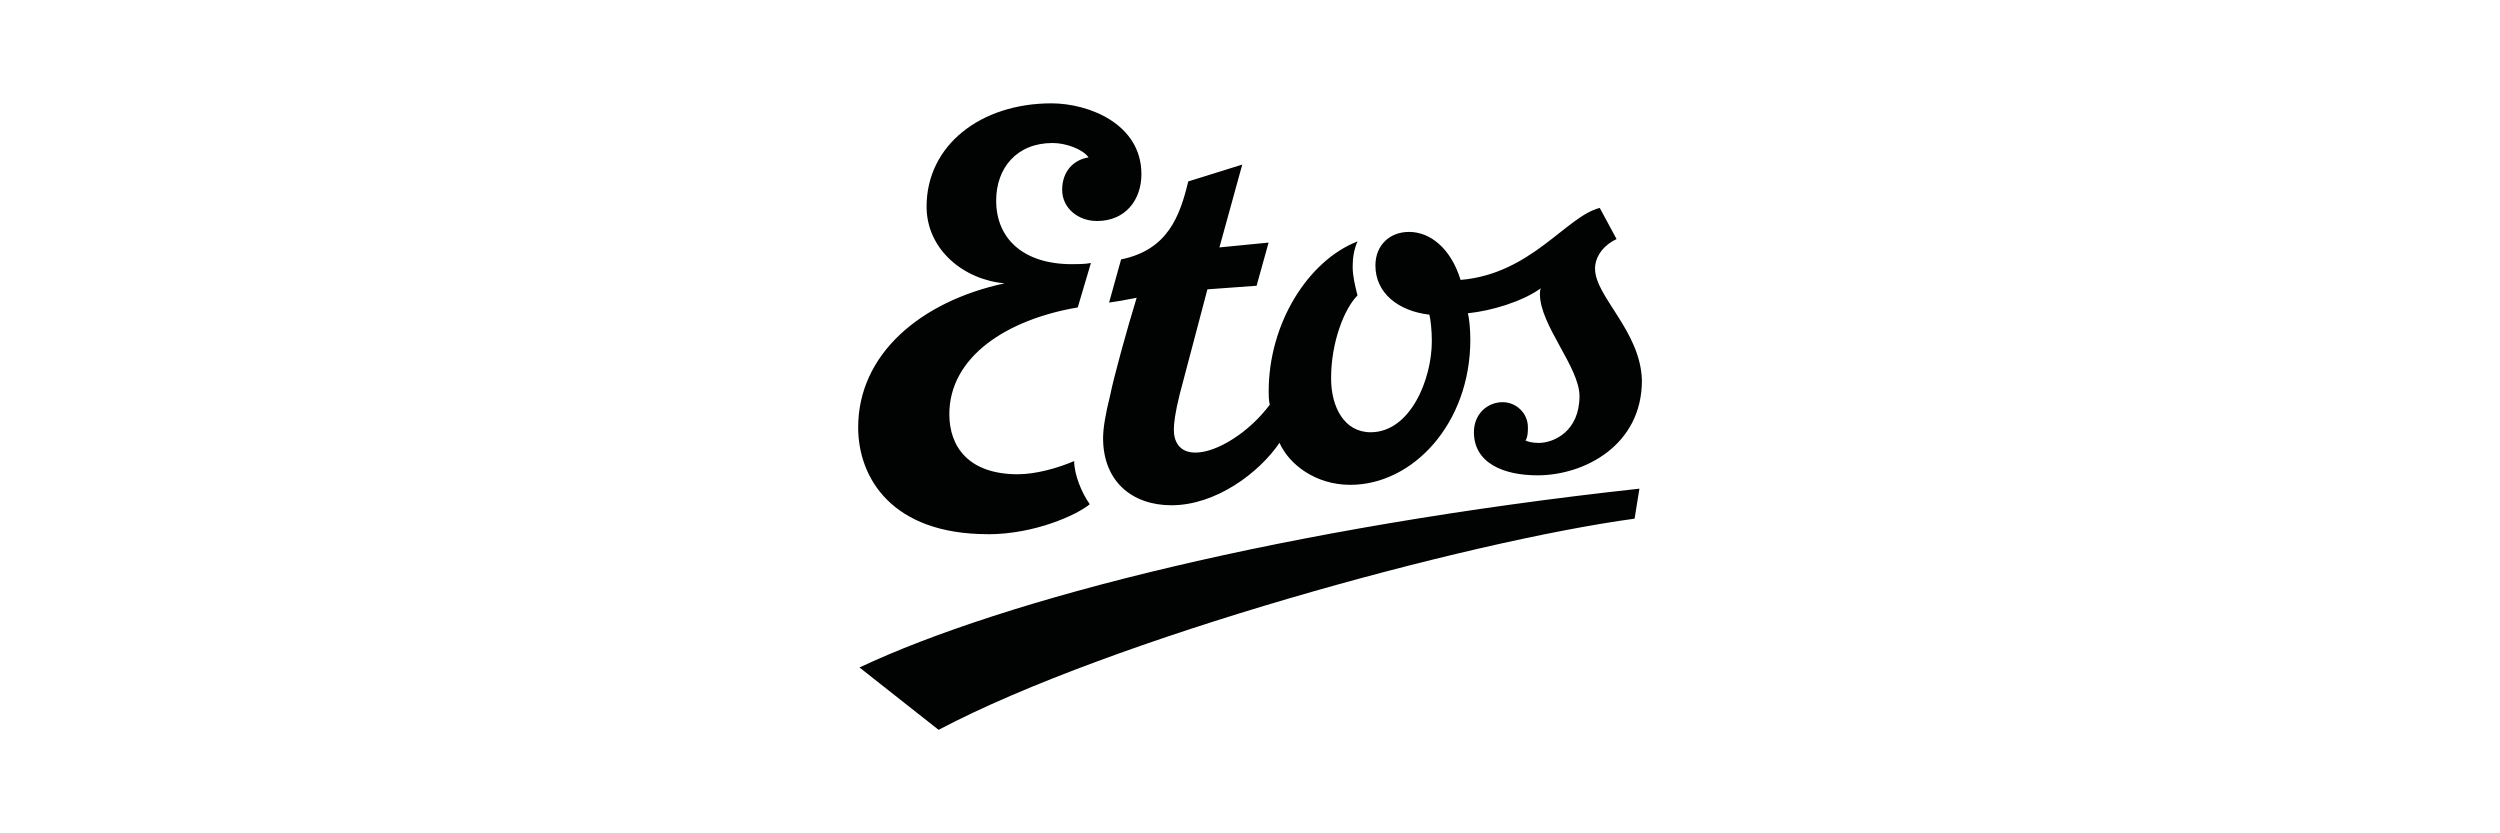
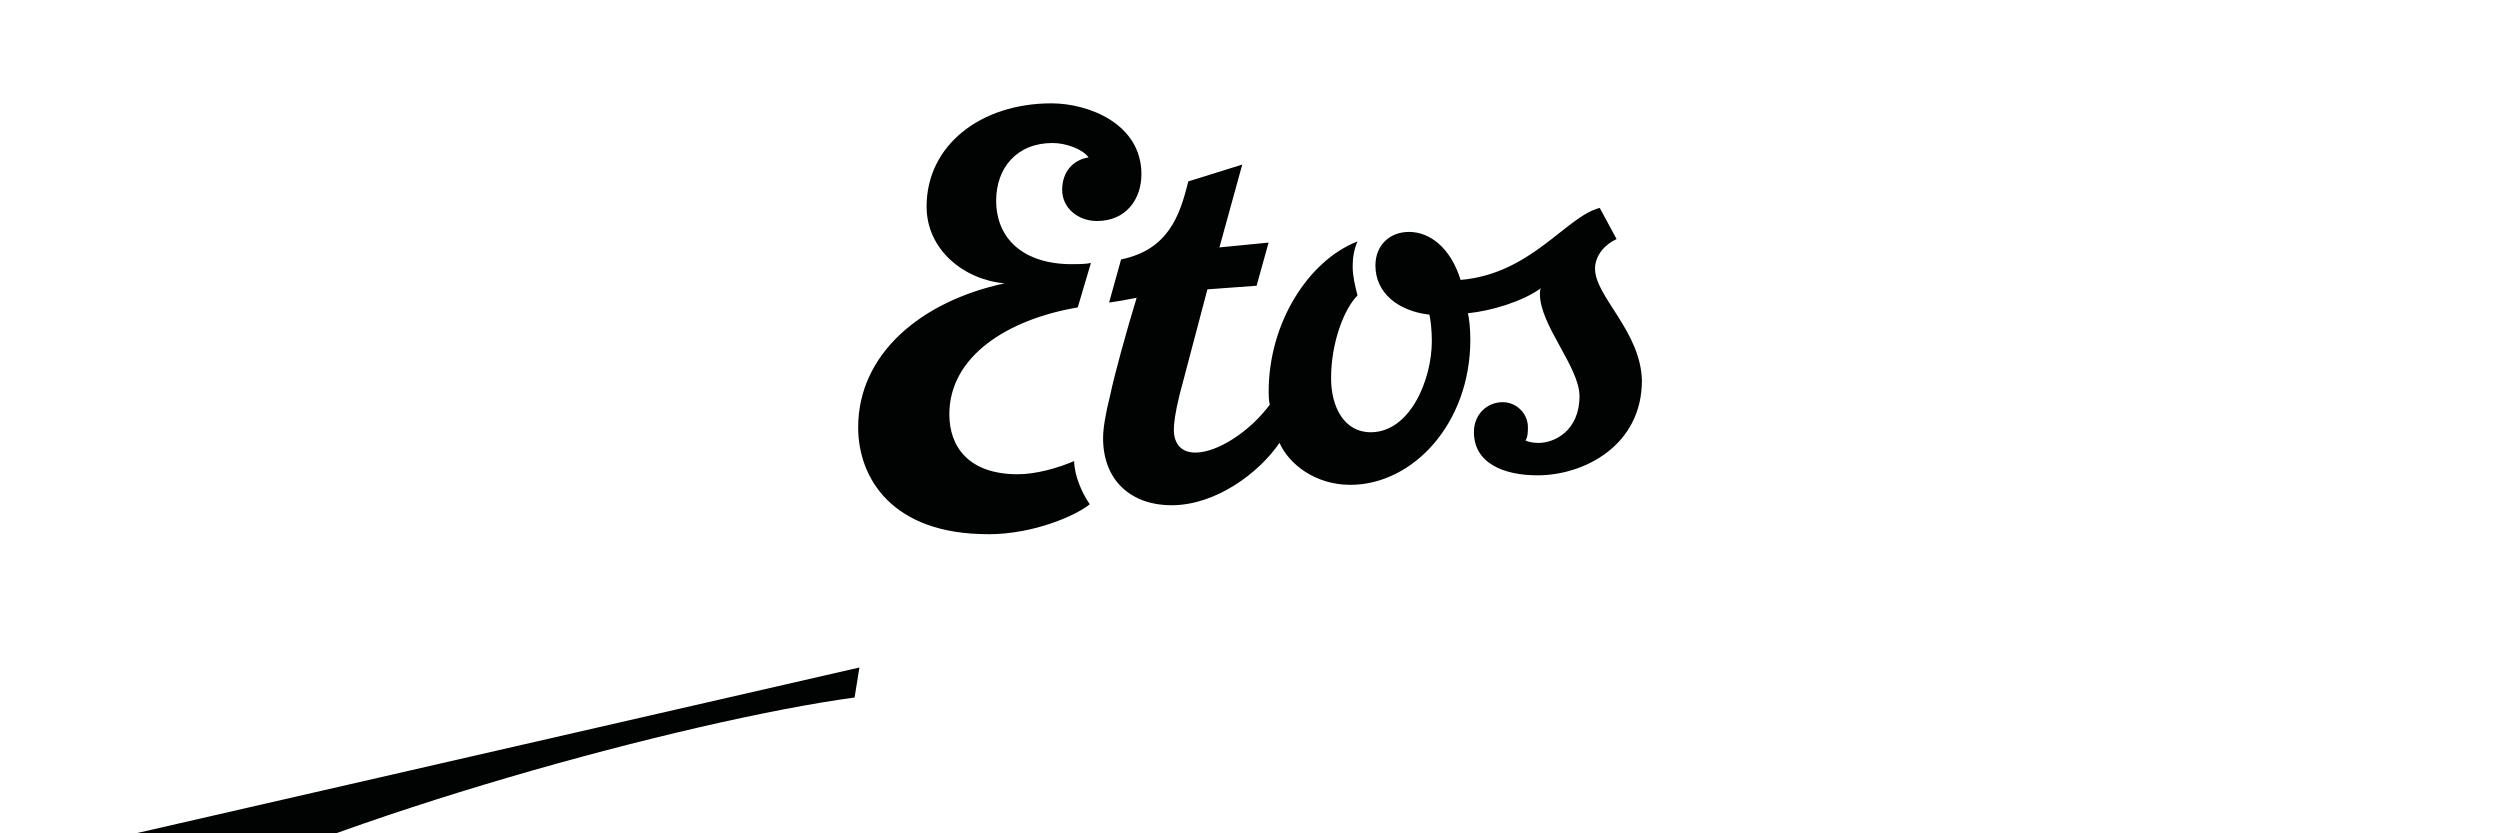
<svg xmlns="http://www.w3.org/2000/svg" id="Layer_1" viewBox="0 0 300 100">
  <g id="Dimensions_do_not_print_">
-     <path d="M191.4,32.29c0-1.73,1.3-3.02,2.59-3.6l-2.02-3.74c-4.03,1.01-8.21,7.92-16.7,8.64-1.15-3.74-3.6-5.76-6.19-5.76-2.3,0-4.03,1.58-4.03,4.03,0,3.31,2.74,5.47,6.48,5.9.14.58.29,1.87.29,3.17,0,4.61-2.59,10.94-7.34,10.94-3.17,0-4.75-3.02-4.75-6.48,0-4.32,1.58-8.35,3.17-9.94-.29-1.15-.58-2.3-.58-3.46,0-1.01.14-2.02.58-3.02-5.9,2.3-10.66,9.79-10.66,18,0,.29,0,1.15.14,1.58-2.45,3.31-6.34,5.76-8.93,5.76-2.02,0-2.59-1.44-2.59-2.74,0-.72.14-2.02.72-4.32l3.31-12.53,5.9-.43,1.44-5.18-5.9.58,2.74-9.94-6.48,2.02c-1.01,4.18-2.45,8.21-8.06,9.36l-1.44,5.18c1.01-.14,1.87-.29,3.31-.58-1.15,3.74-2.74,9.5-3.17,11.66-.58,2.3-.86,4.03-.86,5.18,0,5.18,3.46,8.06,8.21,8.06,5.33,0,10.51-3.89,12.96-7.49,1.15,2.59,4.32,5.04,8.5,5.04,7.49,0,14.4-7.34,14.4-17.42,0-1.3-.14-2.59-.29-3.17,2.88-.29,6.62-1.44,8.78-3.02-.14.14-.14.58-.14.72,0,3.74,4.75,8.78,4.75,12.24,0,4.18-3.02,5.62-4.9,5.62-.72,0-1.3-.14-1.58-.29.29-.43.29-1.15.29-1.58,0-1.73-1.44-3.02-3.02-3.02-1.87,0-3.46,1.44-3.46,3.6,0,3.74,3.6,5.18,7.63,5.18,5.62,0,12.53-3.6,12.53-11.38-.14-5.9-5.62-10.08-5.62-13.39M118.53,64.11c5.62,0,10.66-2.3,12.24-3.6-1.01-1.44-1.87-3.6-1.87-5.18-2.02.86-4.61,1.58-6.77,1.58-5.9,0-8.21-3.31-8.21-7.2,0-6.91,6.91-11.38,15.41-12.82l1.58-5.33h0c-.72.14-1.58.14-2.3.14-5.76,0-9.07-3.02-9.07-7.63,0-3.89,2.45-6.91,6.77-6.91,1.58,0,3.6.72,4.32,1.73-1.87.29-3.17,1.73-3.17,3.89s1.87,3.74,4.18,3.74c3.46,0,5.33-2.59,5.33-5.62,0-6.05-6.34-8.5-10.8-8.5-8.5,0-14.98,5.04-14.98,12.38,0,5.18,4.46,8.78,9.36,9.22-10.08,2.16-17.57,8.5-17.57,17.28,0,6.05,4.03,12.82,15.55,12.82M103.13,80.1c17.42-8.21,51.41-16.85,93.6-21.46l-.58,3.6c-20.16,2.74-62.79,14.4-83.52,25.34l-9.5-7.49Z" style="fill:#010202;" />
+     <path d="M191.4,32.29c0-1.73,1.3-3.02,2.59-3.6l-2.02-3.74c-4.03,1.01-8.21,7.92-16.7,8.64-1.15-3.74-3.6-5.76-6.19-5.76-2.3,0-4.03,1.58-4.03,4.03,0,3.31,2.74,5.47,6.48,5.9.14.58.29,1.87.29,3.17,0,4.61-2.59,10.94-7.34,10.94-3.17,0-4.75-3.02-4.75-6.48,0-4.32,1.58-8.35,3.17-9.94-.29-1.15-.58-2.3-.58-3.46,0-1.01.14-2.02.58-3.02-5.9,2.3-10.66,9.79-10.66,18,0,.29,0,1.15.14,1.58-2.45,3.31-6.34,5.76-8.93,5.76-2.02,0-2.59-1.44-2.59-2.74,0-.72.14-2.02.72-4.32l3.31-12.53,5.9-.43,1.44-5.18-5.9.58,2.74-9.94-6.48,2.02c-1.01,4.18-2.45,8.21-8.06,9.36l-1.44,5.18c1.01-.14,1.87-.29,3.31-.58-1.15,3.74-2.74,9.5-3.17,11.66-.58,2.3-.86,4.03-.86,5.18,0,5.18,3.46,8.06,8.21,8.06,5.33,0,10.51-3.89,12.96-7.49,1.15,2.59,4.32,5.04,8.5,5.04,7.49,0,14.4-7.34,14.4-17.42,0-1.3-.14-2.59-.29-3.17,2.88-.29,6.62-1.44,8.78-3.02-.14.14-.14.58-.14.72,0,3.74,4.75,8.78,4.75,12.24,0,4.18-3.02,5.62-4.9,5.62-.72,0-1.3-.14-1.58-.29.29-.43.29-1.15.29-1.58,0-1.73-1.44-3.02-3.02-3.02-1.87,0-3.46,1.44-3.46,3.6,0,3.74,3.6,5.18,7.63,5.18,5.62,0,12.53-3.6,12.53-11.38-.14-5.9-5.62-10.08-5.62-13.39M118.53,64.11c5.62,0,10.66-2.3,12.24-3.6-1.01-1.44-1.87-3.6-1.87-5.18-2.02.86-4.61,1.58-6.77,1.58-5.9,0-8.21-3.31-8.21-7.2,0-6.91,6.91-11.38,15.41-12.82l1.58-5.33h0c-.72.14-1.58.14-2.3.14-5.76,0-9.07-3.02-9.07-7.63,0-3.89,2.45-6.91,6.77-6.91,1.58,0,3.6.72,4.32,1.73-1.87.29-3.17,1.73-3.17,3.89s1.87,3.74,4.18,3.74c3.46,0,5.33-2.59,5.33-5.62,0-6.05-6.34-8.5-10.8-8.5-8.5,0-14.98,5.04-14.98,12.38,0,5.18,4.46,8.78,9.36,9.22-10.08,2.16-17.57,8.5-17.57,17.28,0,6.05,4.03,12.82,15.55,12.82M103.13,80.1l-.58,3.6c-20.16,2.74-62.79,14.4-83.52,25.34l-9.5-7.49Z" style="fill:#010202;" />
  </g>
</svg>